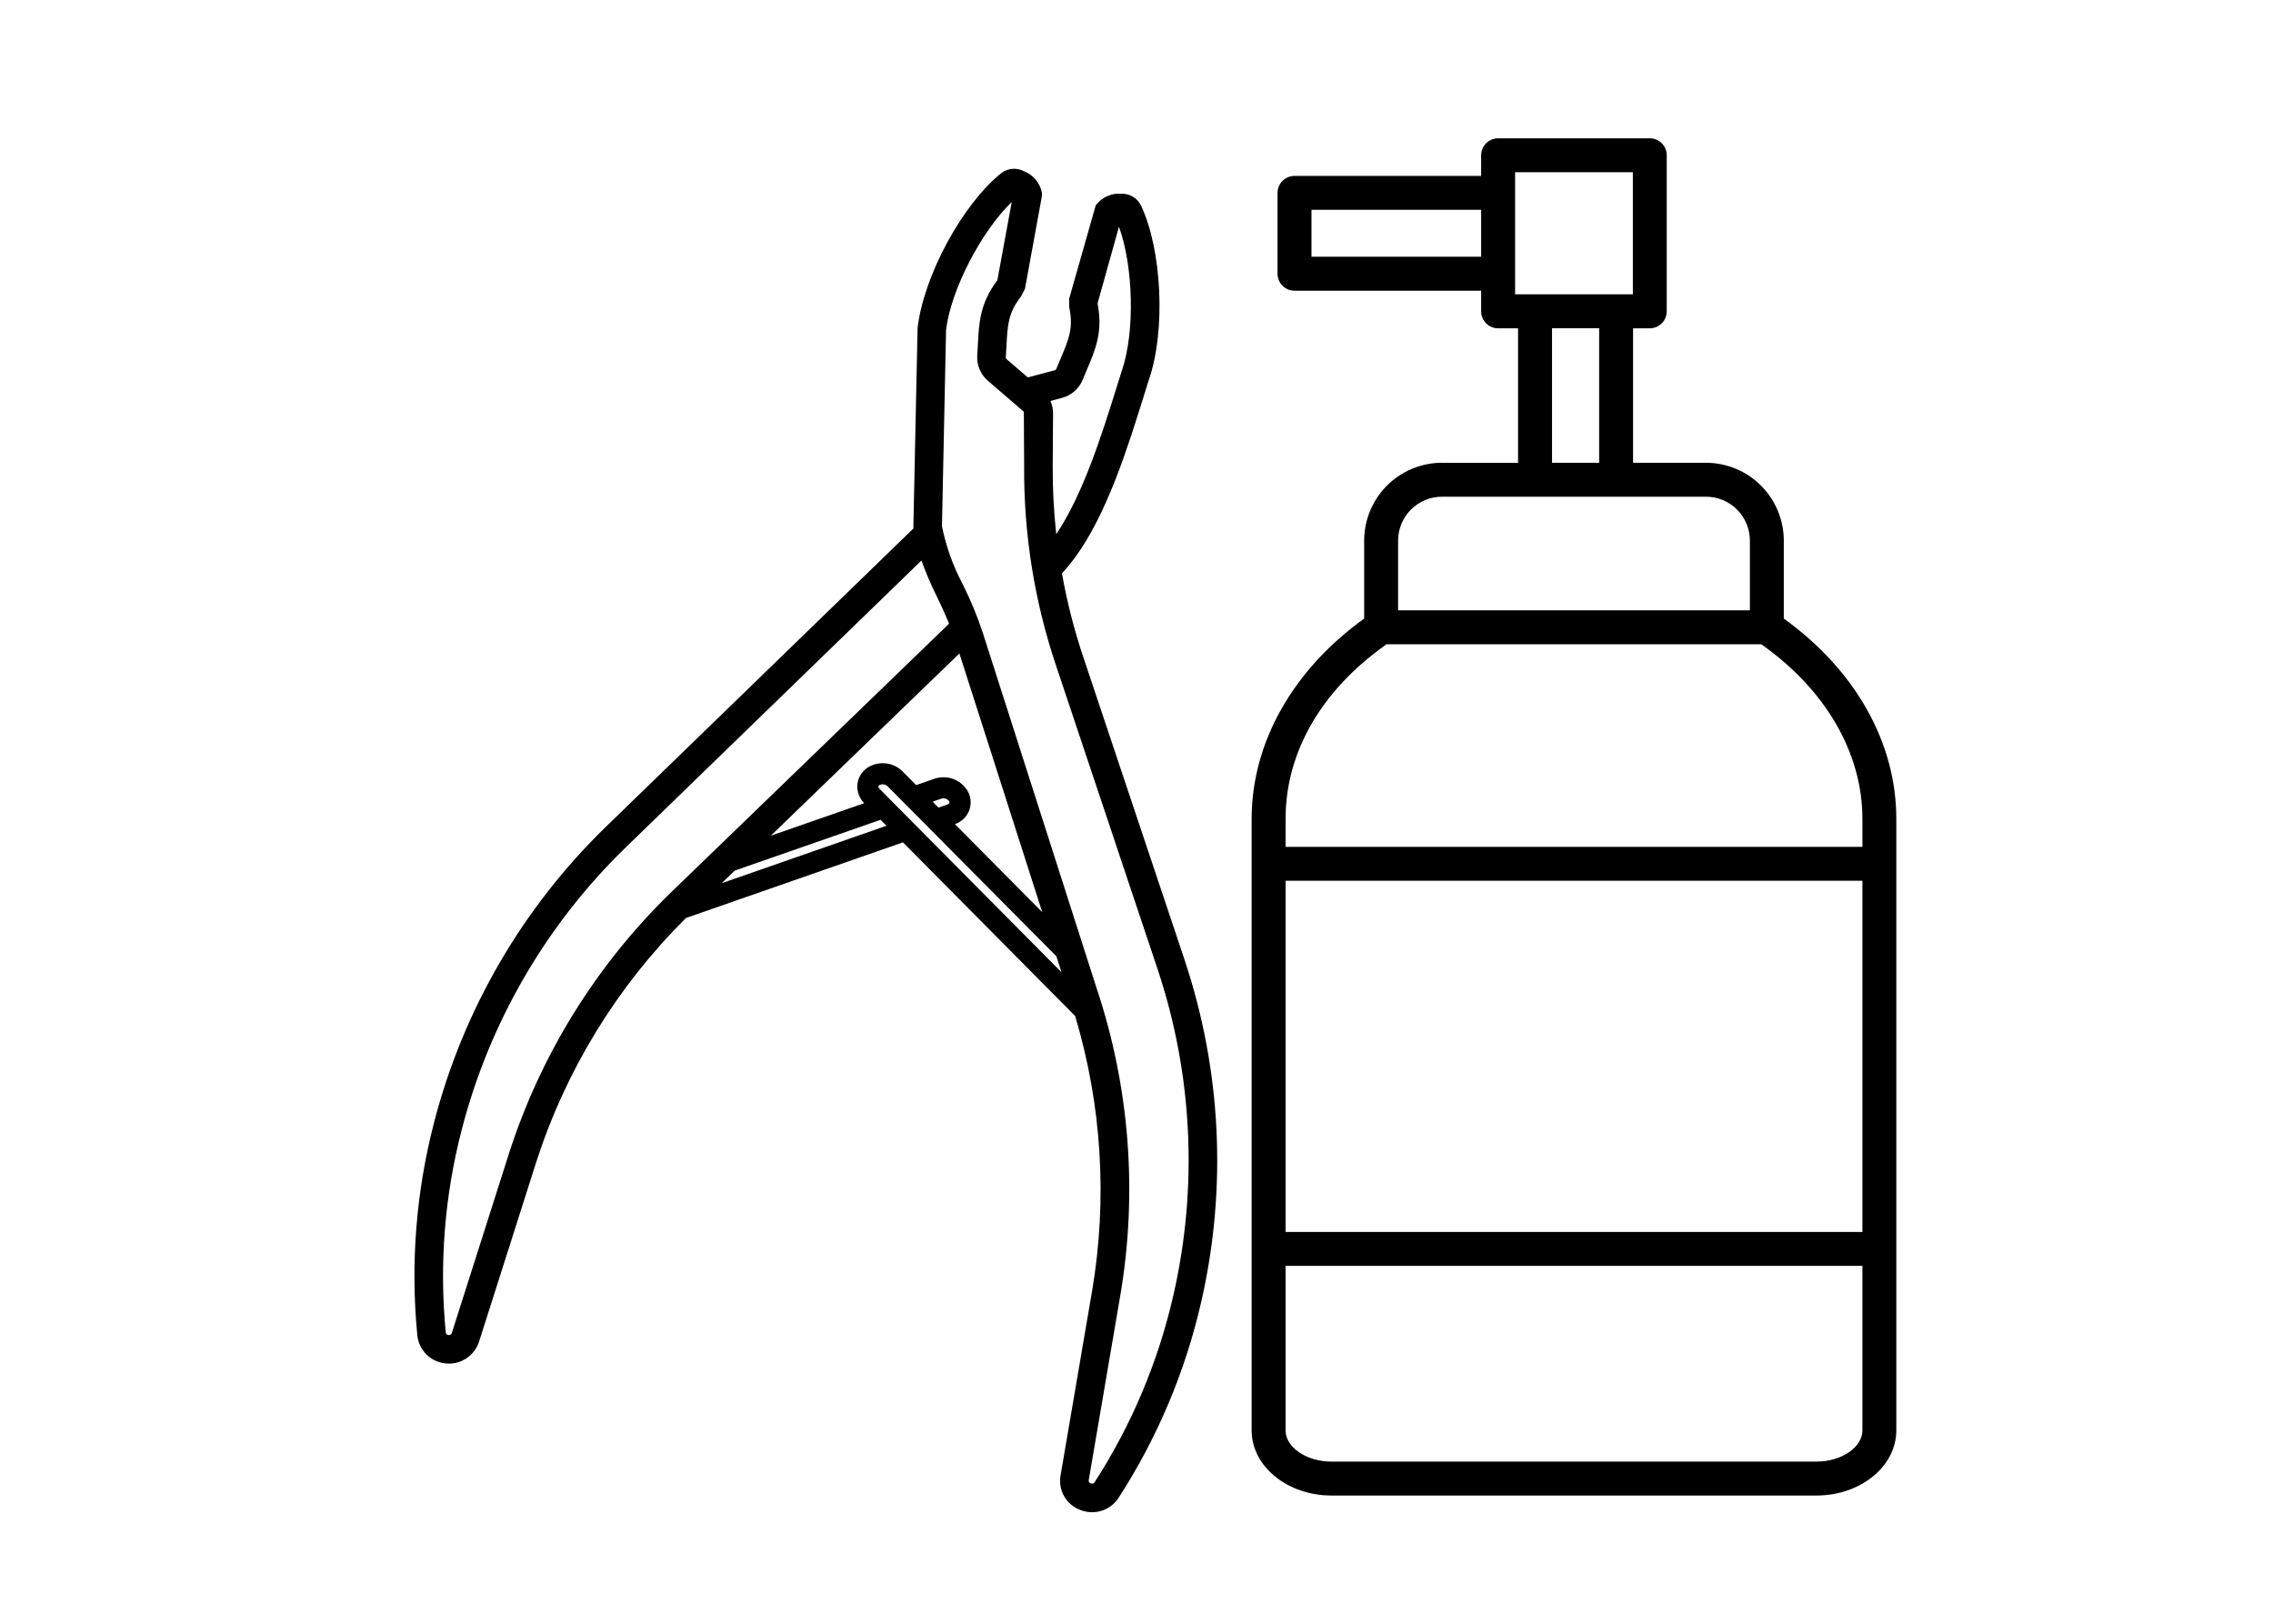
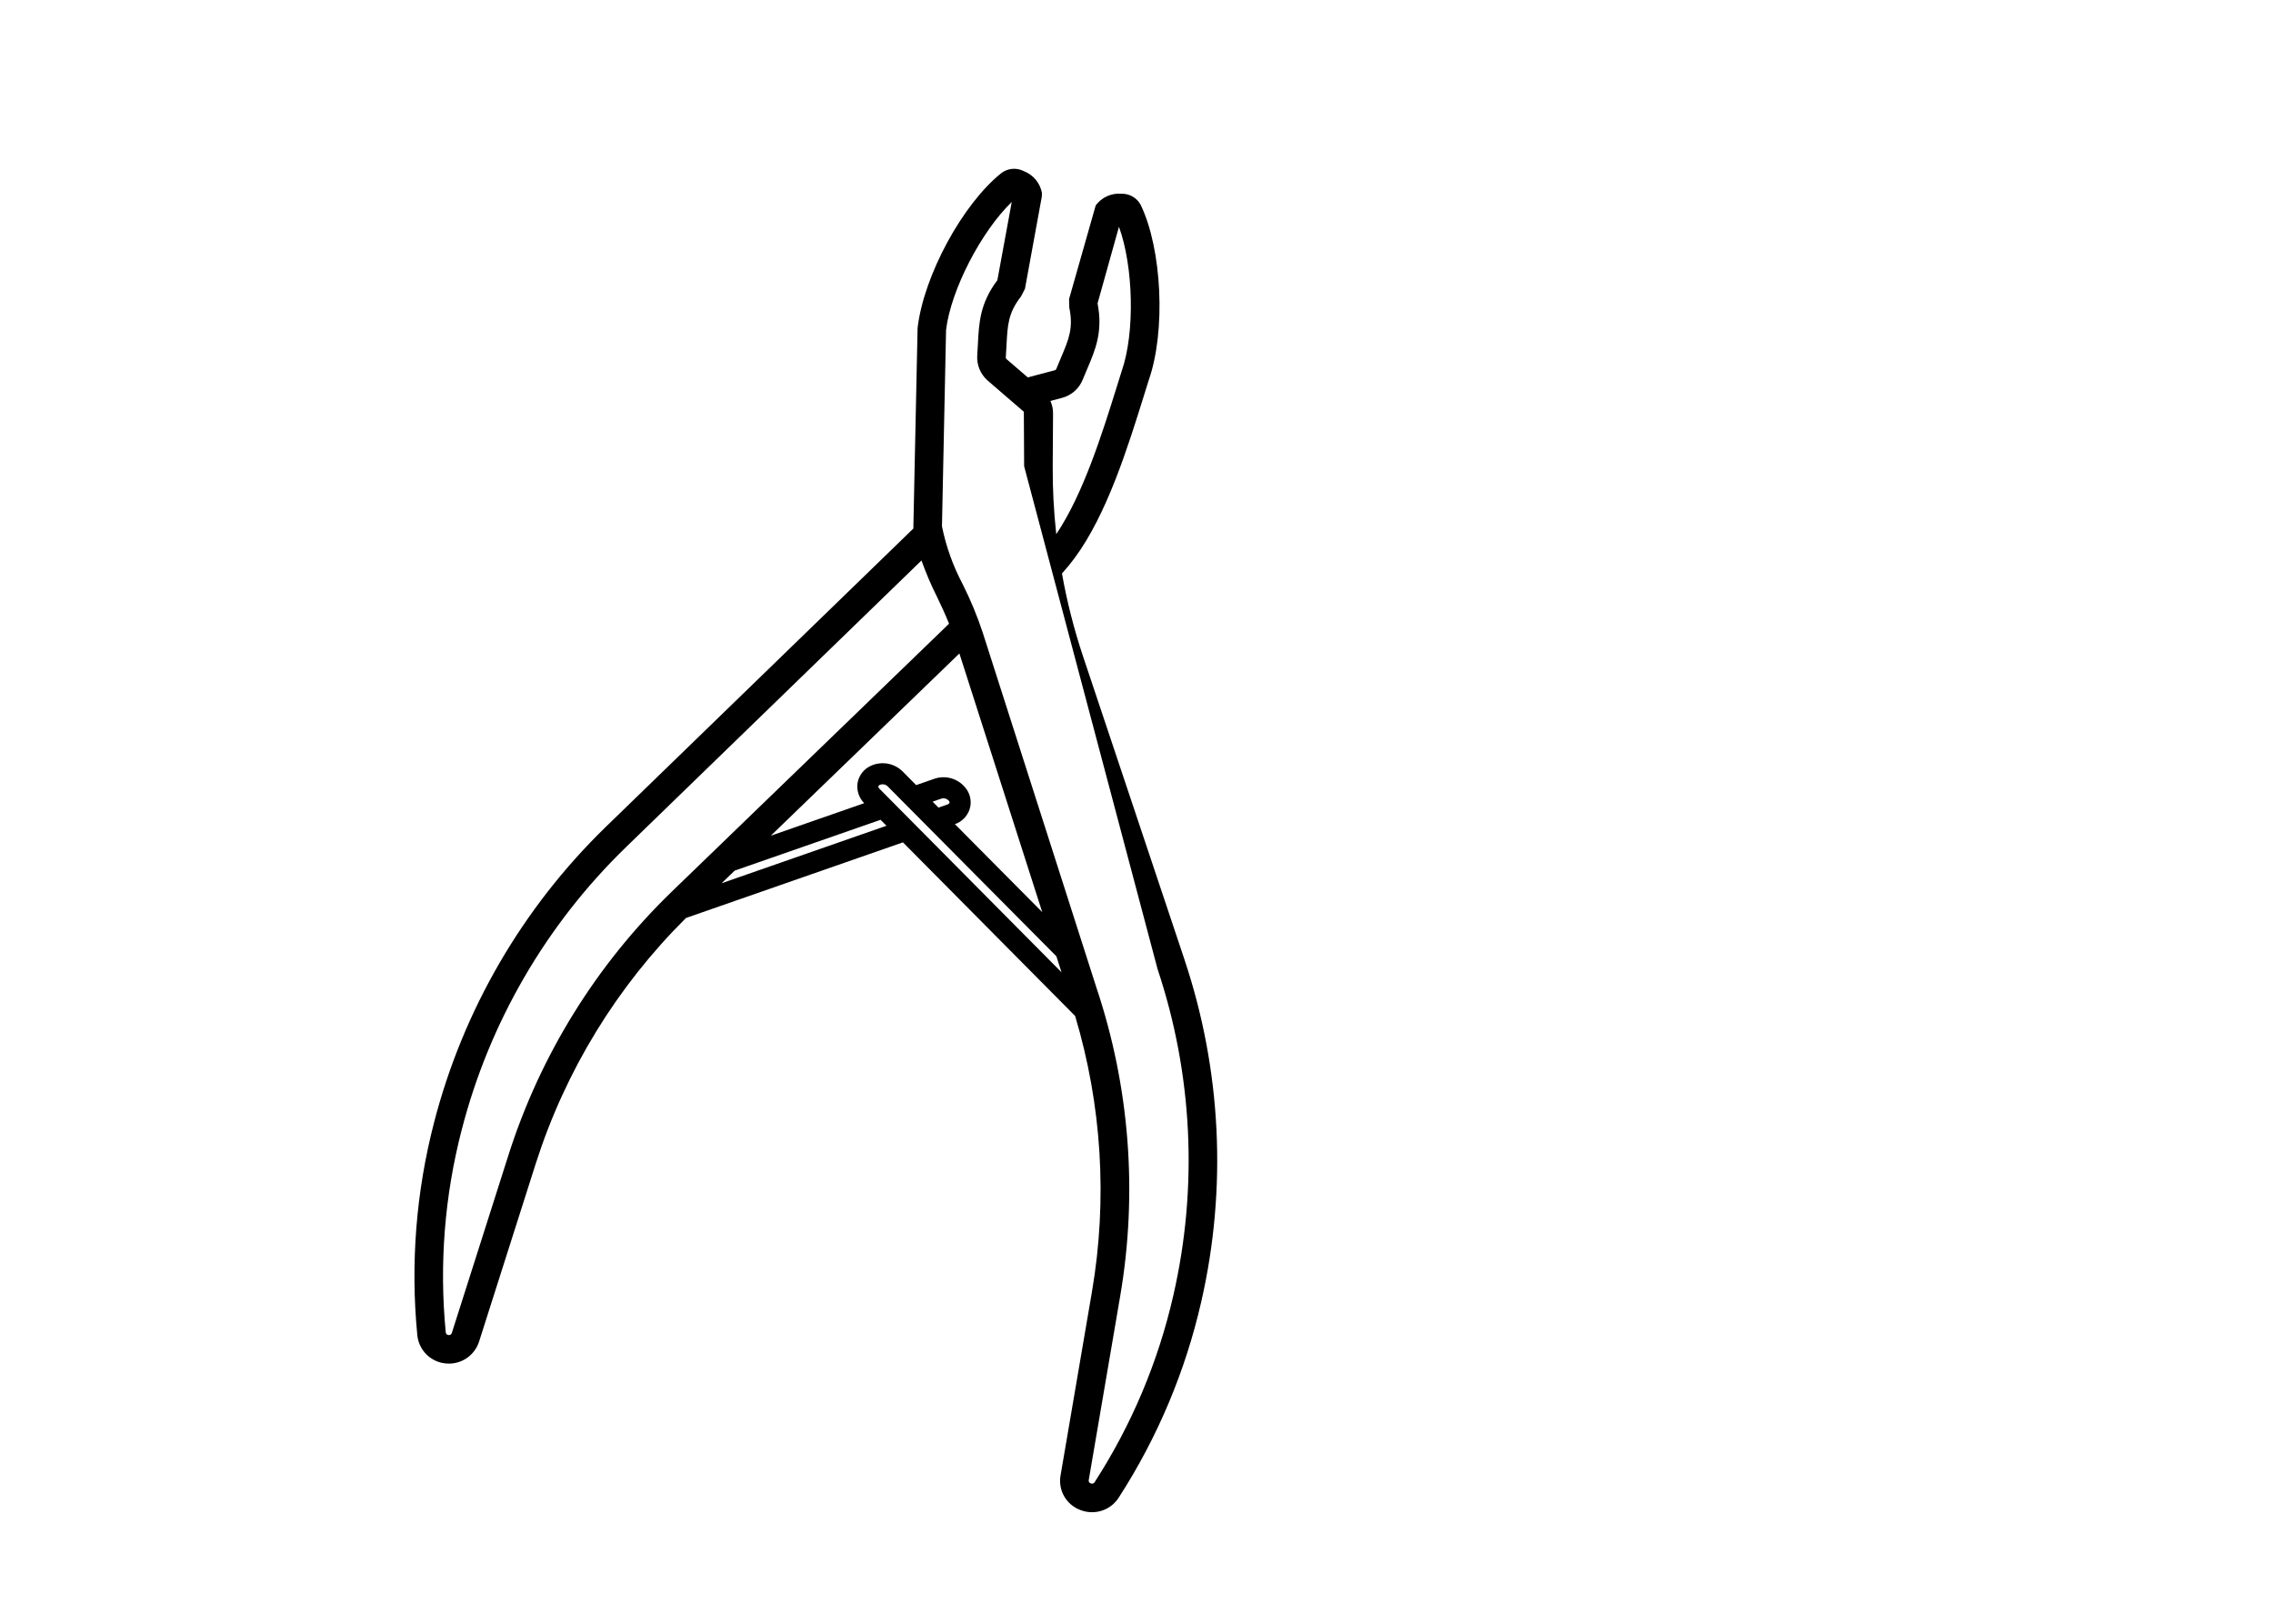
<svg xmlns="http://www.w3.org/2000/svg" width="280" height="200" viewBox="0 0 280 200" fill="none">
-   <path d="M145.931 118.253L133.398 80.793C132.293 77.475 131.431 74.081 130.818 70.638C131.365 70.037 131.88 69.409 132.361 68.757C136.35 63.374 138.917 55.139 140.979 48.52L141.513 46.809C143.619 40.794 143.153 30.716 140.519 25.241C140.293 24.817 139.954 24.463 139.539 24.22C139.125 23.977 138.651 23.854 138.17 23.864C137.559 23.808 136.945 23.911 136.386 24.162C135.827 24.413 135.341 24.804 134.977 25.297L131.693 36.839L131.72 37.884C132.245 40.407 131.665 41.782 130.697 44.057C130.511 44.495 130.316 44.948 130.122 45.436C130.11 45.473 130.089 45.508 130.061 45.536C130.034 45.565 130 45.587 129.962 45.6L126.603 46.484L123.972 44.216C123.944 44.188 123.923 44.154 123.91 44.116C123.898 44.078 123.894 44.038 123.9 43.998C123.937 43.479 123.963 42.985 123.989 42.507C124.115 40.037 124.189 38.546 125.777 36.51L126.259 35.578L128.334 24.229L128.353 23.769C128.242 23.166 127.978 22.602 127.586 22.131C127.194 21.66 126.687 21.297 126.114 21.079C125.686 20.858 125.205 20.761 124.725 20.797C124.245 20.834 123.785 21.003 123.395 21.285C118.629 25.052 113.79 33.907 113.033 40.403L112.513 64.942L112.525 65.088L74.629 101.846C64.364 111.815 57.042 124.419 53.467 138.274C51.255 146.798 50.556 155.643 51.402 164.408C51.472 165.225 51.799 165.999 52.336 166.619C52.874 167.239 53.594 167.673 54.393 167.858C54.551 167.894 54.71 167.92 54.871 167.936C55.773 168.036 56.683 167.818 57.442 167.32C58.201 166.821 58.762 166.073 59.029 165.205L66.003 143.303C69.651 131.886 75.997 121.516 84.502 113.071L111.229 103.755L132.441 125.14C135.73 136.128 136.443 147.726 134.525 159.034L130.652 181.691C130.483 182.58 130.635 183.499 131.081 184.287C131.526 185.074 132.236 185.678 133.085 185.991C133.267 186.061 133.454 186.119 133.644 186.162C134.431 186.345 135.256 186.279 136.004 185.972C136.752 185.666 137.387 185.134 137.819 184.451C142.587 177.067 146.025 168.905 147.977 160.335C151.171 146.387 150.462 131.829 145.929 118.257L145.931 118.253ZM130.854 48.999C131.422 48.845 131.946 48.56 132.385 48.169C132.824 47.777 133.165 47.289 133.383 46.742C133.568 46.281 133.752 45.851 133.93 45.437C134.935 43.081 135.884 40.855 135.204 37.367L135.207 37.354L137.839 27.933C139.616 32.79 139.835 40.957 138.178 45.703L137.623 47.476C135.749 53.492 133.432 60.861 130.116 65.795C129.81 63.027 129.664 60.244 129.679 57.459L129.72 50.919C129.723 50.391 129.613 49.869 129.399 49.387L130.854 48.999ZM82.725 109.852C73.463 118.824 66.565 129.95 62.648 142.236L55.673 164.139C55.657 164.236 55.602 164.322 55.522 164.379C55.441 164.436 55.342 164.459 55.245 164.443C55.152 164.435 55.066 164.394 55.004 164.326C54.941 164.258 54.907 164.169 54.907 164.076C54.1 155.721 54.766 147.289 56.875 139.164C60.286 125.932 67.277 113.896 77.08 104.376L113.513 69.035C114.053 70.554 114.686 72.038 115.409 73.478C115.909 74.517 116.416 75.596 116.909 76.823L82.725 109.852ZM115.611 99.477L114.883 98.743L115.945 98.374C116.118 98.319 116.304 98.319 116.477 98.372C116.65 98.425 116.803 98.53 116.915 98.672C116.94 98.702 116.957 98.736 116.966 98.773C116.975 98.81 116.975 98.849 116.967 98.886C116.942 98.934 116.907 98.977 116.864 99.011C116.822 99.045 116.772 99.07 116.72 99.084L115.611 99.477ZM119.086 97.25C118.659 96.621 118.036 96.15 117.314 95.911C116.592 95.671 115.812 95.676 115.093 95.925L112.857 96.703L111.187 95.019C110.649 94.484 109.95 94.139 109.198 94.038C108.445 93.937 107.68 94.085 107.02 94.46C106.643 94.677 106.322 94.977 106.08 95.338C105.838 95.699 105.682 96.111 105.625 96.542C105.576 96.977 105.625 97.417 105.769 97.831C105.914 98.244 106.149 98.619 106.458 98.929L94.951 102.937L118.183 80.49L128.388 112.35L117.632 101.513C118.045 101.37 118.42 101.135 118.731 100.827C119.041 100.519 119.279 100.145 119.425 99.733C119.564 99.321 119.606 98.883 119.548 98.453C119.49 98.023 119.334 97.612 119.092 97.251L119.086 97.25ZM88.889 108.792L90.5 107.237L108.473 100.977L109.201 101.711L88.889 108.792ZM108.335 97.151C108.294 97.116 108.26 97.073 108.236 97.025C108.213 96.976 108.2 96.923 108.199 96.868C108.208 96.83 108.225 96.795 108.25 96.764C108.274 96.734 108.305 96.709 108.34 96.692C108.504 96.614 108.688 96.588 108.867 96.616C109.046 96.644 109.212 96.726 109.344 96.851L130.132 117.79L130.765 119.76L108.335 97.151ZM134.855 182.541C134.834 182.585 134.803 182.624 134.767 182.656C134.73 182.688 134.687 182.713 134.64 182.728C134.594 182.744 134.545 182.75 134.496 182.746C134.448 182.743 134.4 182.73 134.356 182.708C134.312 182.696 134.271 182.676 134.236 182.648C134.2 182.62 134.17 182.585 134.148 182.546C134.126 182.506 134.112 182.463 134.108 182.418C134.103 182.373 134.107 182.327 134.121 182.284L137.994 159.626C140.165 146.924 139.159 133.883 135.068 121.664L121.063 77.935C120.385 75.883 119.558 73.884 118.587 71.954C117.4 69.714 116.541 67.316 116.036 64.832L116.541 40.646C117.124 35.706 120.901 28.468 124.632 24.88L122.863 34.501L122.86 34.513C120.718 37.355 120.595 39.771 120.466 42.324C120.442 42.775 120.419 43.243 120.382 43.74C120.339 44.327 120.432 44.915 120.655 45.46C120.879 46.004 121.225 46.489 121.668 46.877L126.122 50.716L126.159 57.429C126.102 65.748 127.421 74.019 130.063 81.907L142.596 119.367C146.922 132.326 147.595 146.227 144.541 159.543C142.681 167.714 139.404 175.496 134.859 182.537L134.855 182.541Z" fill="black" />
-   <path d="M177.627 56.999C175.087 57.003 172.651 58.014 170.855 59.81C169.059 61.606 168.048 64.042 168.045 66.582V76.192C159.235 82.531 154.184 91.505 154.184 100.855V176.191C154.184 180.611 158.59 184.207 164.012 184.207H223.77C229.19 184.207 233.598 180.611 233.598 176.191V100.855C233.598 91.468 228.553 82.538 219.737 76.19V66.584C219.733 64.043 218.722 61.607 216.925 59.81C215.128 58.014 212.692 57.004 210.151 57.001H201.17V40.437H203.232C203.785 40.436 204.316 40.216 204.706 39.825C205.097 39.434 205.317 38.903 205.318 38.35V19.126C205.318 18.572 205.097 18.04 204.705 17.648C204.313 17.256 203.782 17.036 203.227 17.036H184.544C184.269 17.036 183.997 17.09 183.744 17.195C183.49 17.3 183.26 17.454 183.066 17.648C182.871 17.842 182.718 18.073 182.613 18.326C182.508 18.58 182.454 18.852 182.454 19.126V21.667H159.466C159.191 21.667 158.919 21.721 158.666 21.826C158.412 21.931 158.181 22.085 157.987 22.279C157.793 22.473 157.639 22.703 157.534 22.957C157.429 23.211 157.375 23.483 157.375 23.757V33.717C157.375 34.271 157.595 34.803 157.987 35.195C158.379 35.587 158.911 35.807 159.465 35.807H182.456V38.35C182.456 38.904 182.676 39.436 183.068 39.828C183.46 40.22 183.991 40.44 184.546 40.44H187.001V57.006H177.621L177.627 56.999ZM229.421 151.742H158.365V108.48H229.421V151.742ZM223.772 180.03H164.012C160.951 180.03 158.363 178.271 158.363 176.193V155.921H229.421V176.191C229.421 178.27 226.831 180.028 223.77 180.028L223.772 180.03ZM229.421 100.855V104.306H158.365V100.855C158.365 92.685 162.735 85.082 170.671 79.448C170.706 79.423 170.724 79.384 170.756 79.358H216.962C224.874 84.927 229.421 92.722 229.421 100.855ZM215.56 66.582V75.176H172.225V66.582C172.227 65.15 172.797 63.777 173.809 62.764C174.822 61.752 176.195 61.182 177.627 61.18H210.153C211.586 61.18 212.961 61.749 213.975 62.762C214.988 63.775 215.559 65.149 215.561 66.582H215.56ZM161.556 25.842H182.458V31.621H161.556V25.842ZM186.639 21.21H201.144V36.252H186.639V21.21ZM191.187 40.431H196.993V56.998H191.187V40.431Z" fill="black" />
+   <path d="M145.931 118.253L133.398 80.793C132.293 77.475 131.431 74.081 130.818 70.638C131.365 70.037 131.88 69.409 132.361 68.757C136.35 63.374 138.917 55.139 140.979 48.52L141.513 46.809C143.619 40.794 143.153 30.716 140.519 25.241C140.293 24.817 139.954 24.463 139.539 24.22C139.125 23.977 138.651 23.854 138.17 23.864C137.559 23.808 136.945 23.911 136.386 24.162C135.827 24.413 135.341 24.804 134.977 25.297L131.693 36.839L131.72 37.884C132.245 40.407 131.665 41.782 130.697 44.057C130.511 44.495 130.316 44.948 130.122 45.436C130.11 45.473 130.089 45.508 130.061 45.536C130.034 45.565 130 45.587 129.962 45.6L126.603 46.484L123.972 44.216C123.944 44.188 123.923 44.154 123.91 44.116C123.898 44.078 123.894 44.038 123.9 43.998C123.937 43.479 123.963 42.985 123.989 42.507C124.115 40.037 124.189 38.546 125.777 36.51L126.259 35.578L128.334 24.229L128.353 23.769C128.242 23.166 127.978 22.602 127.586 22.131C127.194 21.66 126.687 21.297 126.114 21.079C125.686 20.858 125.205 20.761 124.725 20.797C124.245 20.834 123.785 21.003 123.395 21.285C118.629 25.052 113.79 33.907 113.033 40.403L112.513 64.942L112.525 65.088L74.629 101.846C64.364 111.815 57.042 124.419 53.467 138.274C51.255 146.798 50.556 155.643 51.402 164.408C51.472 165.225 51.799 165.999 52.336 166.619C52.874 167.239 53.594 167.673 54.393 167.858C54.551 167.894 54.71 167.92 54.871 167.936C55.773 168.036 56.683 167.818 57.442 167.32C58.201 166.821 58.762 166.073 59.029 165.205L66.003 143.303C69.651 131.886 75.997 121.516 84.502 113.071L111.229 103.755L132.441 125.14C135.73 136.128 136.443 147.726 134.525 159.034L130.652 181.691C130.483 182.58 130.635 183.499 131.081 184.287C131.526 185.074 132.236 185.678 133.085 185.991C133.267 186.061 133.454 186.119 133.644 186.162C134.431 186.345 135.256 186.279 136.004 185.972C136.752 185.666 137.387 185.134 137.819 184.451C142.587 177.067 146.025 168.905 147.977 160.335C151.171 146.387 150.462 131.829 145.929 118.257L145.931 118.253ZM130.854 48.999C131.422 48.845 131.946 48.56 132.385 48.169C132.824 47.777 133.165 47.289 133.383 46.742C133.568 46.281 133.752 45.851 133.93 45.437C134.935 43.081 135.884 40.855 135.204 37.367L135.207 37.354L137.839 27.933C139.616 32.79 139.835 40.957 138.178 45.703L137.623 47.476C135.749 53.492 133.432 60.861 130.116 65.795C129.81 63.027 129.664 60.244 129.679 57.459L129.72 50.919C129.723 50.391 129.613 49.869 129.399 49.387L130.854 48.999ZM82.725 109.852C73.463 118.824 66.565 129.95 62.648 142.236L55.673 164.139C55.657 164.236 55.602 164.322 55.522 164.379C55.441 164.436 55.342 164.459 55.245 164.443C55.152 164.435 55.066 164.394 55.004 164.326C54.941 164.258 54.907 164.169 54.907 164.076C54.1 155.721 54.766 147.289 56.875 139.164C60.286 125.932 67.277 113.896 77.08 104.376L113.513 69.035C114.053 70.554 114.686 72.038 115.409 73.478C115.909 74.517 116.416 75.596 116.909 76.823L82.725 109.852ZM115.611 99.477L114.883 98.743L115.945 98.374C116.118 98.319 116.304 98.319 116.477 98.372C116.65 98.425 116.803 98.53 116.915 98.672C116.94 98.702 116.957 98.736 116.966 98.773C116.975 98.81 116.975 98.849 116.967 98.886C116.942 98.934 116.907 98.977 116.864 99.011C116.822 99.045 116.772 99.07 116.72 99.084L115.611 99.477ZM119.086 97.25C118.659 96.621 118.036 96.15 117.314 95.911C116.592 95.671 115.812 95.676 115.093 95.925L112.857 96.703L111.187 95.019C110.649 94.484 109.95 94.139 109.198 94.038C108.445 93.937 107.68 94.085 107.02 94.46C106.643 94.677 106.322 94.977 106.08 95.338C105.838 95.699 105.682 96.111 105.625 96.542C105.576 96.977 105.625 97.417 105.769 97.831C105.914 98.244 106.149 98.619 106.458 98.929L94.951 102.937L118.183 80.49L128.388 112.35L117.632 101.513C118.045 101.37 118.42 101.135 118.731 100.827C119.041 100.519 119.279 100.145 119.425 99.733C119.564 99.321 119.606 98.883 119.548 98.453C119.49 98.023 119.334 97.612 119.092 97.251L119.086 97.25ZM88.889 108.792L90.5 107.237L108.473 100.977L109.201 101.711L88.889 108.792ZM108.335 97.151C108.294 97.116 108.26 97.073 108.236 97.025C108.213 96.976 108.2 96.923 108.199 96.868C108.208 96.83 108.225 96.795 108.25 96.764C108.274 96.734 108.305 96.709 108.34 96.692C108.504 96.614 108.688 96.588 108.867 96.616C109.046 96.644 109.212 96.726 109.344 96.851L130.132 117.79L130.765 119.76L108.335 97.151ZM134.855 182.541C134.834 182.585 134.803 182.624 134.767 182.656C134.73 182.688 134.687 182.713 134.64 182.728C134.594 182.744 134.545 182.75 134.496 182.746C134.448 182.743 134.4 182.73 134.356 182.708C134.312 182.696 134.271 182.676 134.236 182.648C134.2 182.62 134.17 182.585 134.148 182.546C134.126 182.506 134.112 182.463 134.108 182.418C134.103 182.373 134.107 182.327 134.121 182.284L137.994 159.626C140.165 146.924 139.159 133.883 135.068 121.664L121.063 77.935C120.385 75.883 119.558 73.884 118.587 71.954C117.4 69.714 116.541 67.316 116.036 64.832L116.541 40.646C117.124 35.706 120.901 28.468 124.632 24.88L122.863 34.501L122.86 34.513C120.718 37.355 120.595 39.771 120.466 42.324C120.442 42.775 120.419 43.243 120.382 43.74C120.339 44.327 120.432 44.915 120.655 45.46C120.879 46.004 121.225 46.489 121.668 46.877L126.122 50.716L126.159 57.429L142.596 119.367C146.922 132.326 147.595 146.227 144.541 159.543C142.681 167.714 139.404 175.496 134.859 182.537L134.855 182.541Z" fill="black" />
</svg>